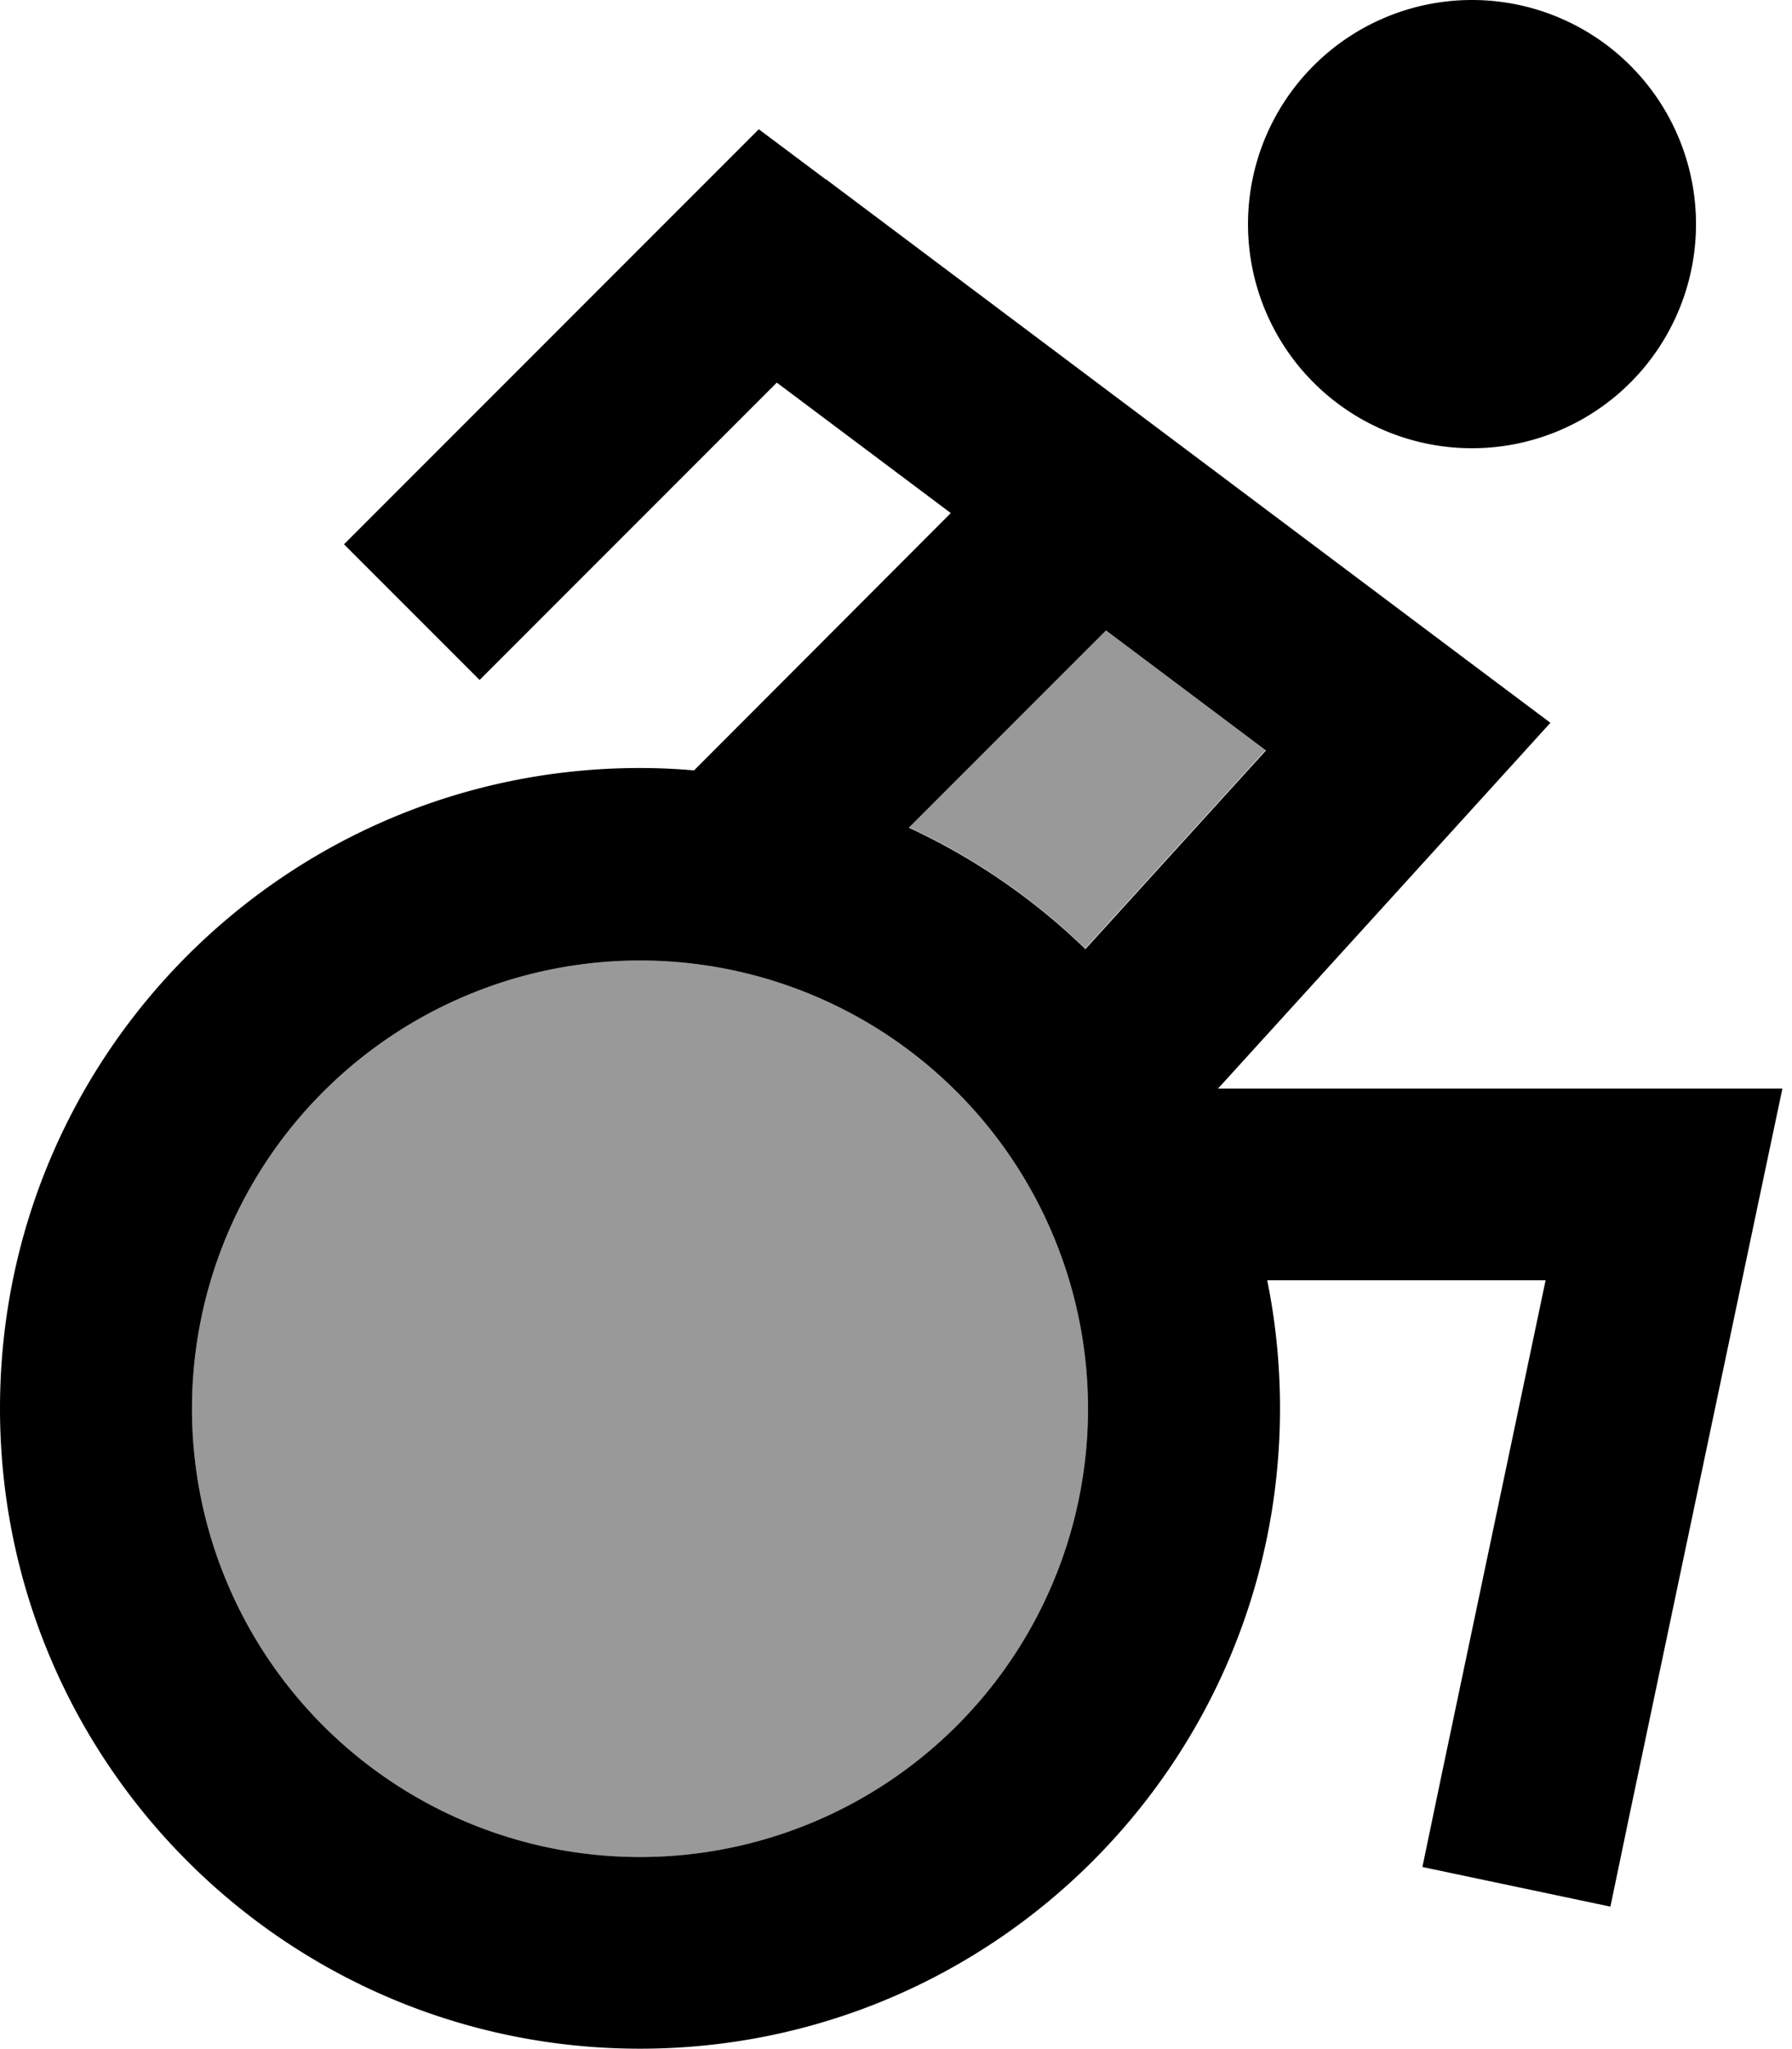
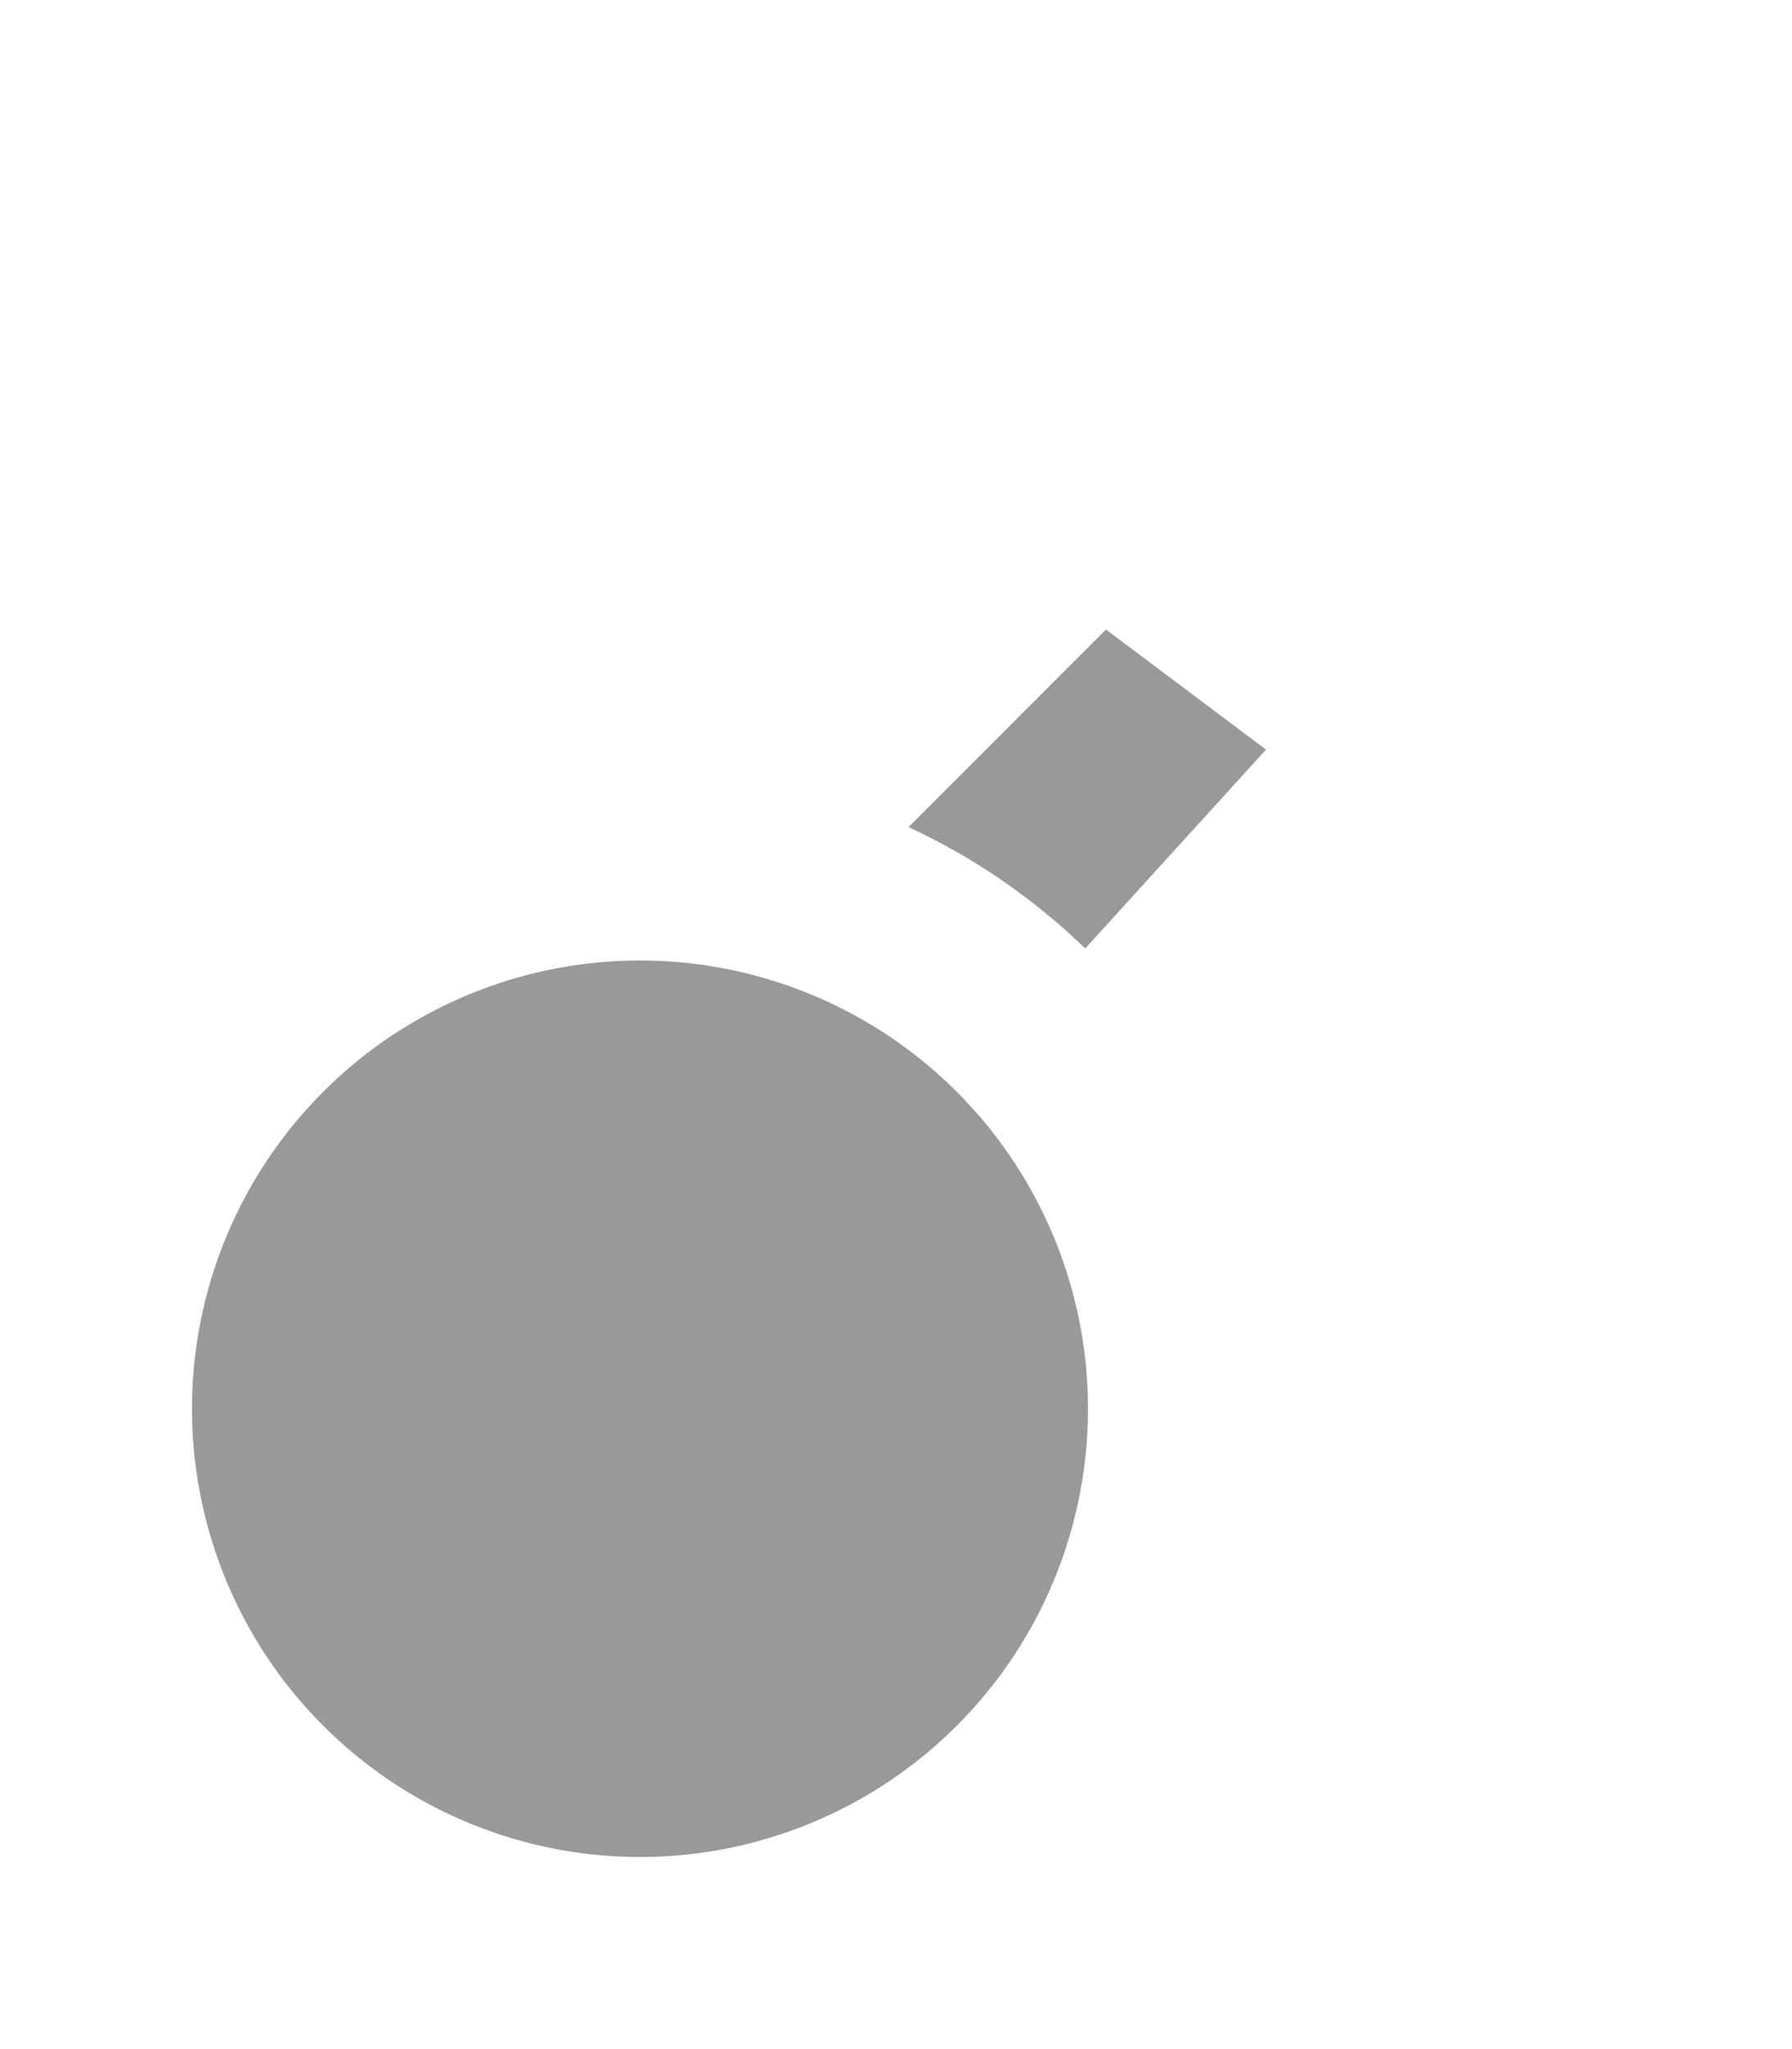
<svg xmlns="http://www.w3.org/2000/svg" viewBox="0 0 448 512">
  <path style="fill:currentColor;opacity:.4" d="M48 352a112 112 0 1 0 224 0 112 112 0 1 0 -224 0zM227.2 206.7c16.4 7.6 31.3 17.9 44.1 30.3l45.2-49.7-40-30-49.3 49.3z" />
-   <path style="fill:currentColor;opacity:1" d="M368 112a56 56 0 1 0 0-112 56 56 0 1 0 0 112zM206.4 44.8L189.7 32.3c-.3 .3-29.2 29.2-86.7 86.7l-17 17 33.9 33.9c4.6-4.6 29.4-29.4 74.3-74.3l43.5 32.6-64.2 64.3c-4.5-.4-9-.6-13.5-.6-88.4 0-160 71.6-160 160s71.6 160 160 160 160-71.6 160-160c0-11-1.1-21.7-3.2-32l69.6 0-25.9 123.1-4.9 23.5 47 9.9 4.9-23.5 32-152 6.1-28.9-141.1 0c51.5-56.6 79.2-87.1 83.1-91.4l-21.1-15.8-160-120zm64.9 192.3c-12.8-12.4-27.7-22.7-44.1-30.3l49.3-49.3 40 30-45.2 49.7zM160 240a112 112 0 1 1 0 224 112 112 0 1 1 0-224z" />
</svg>